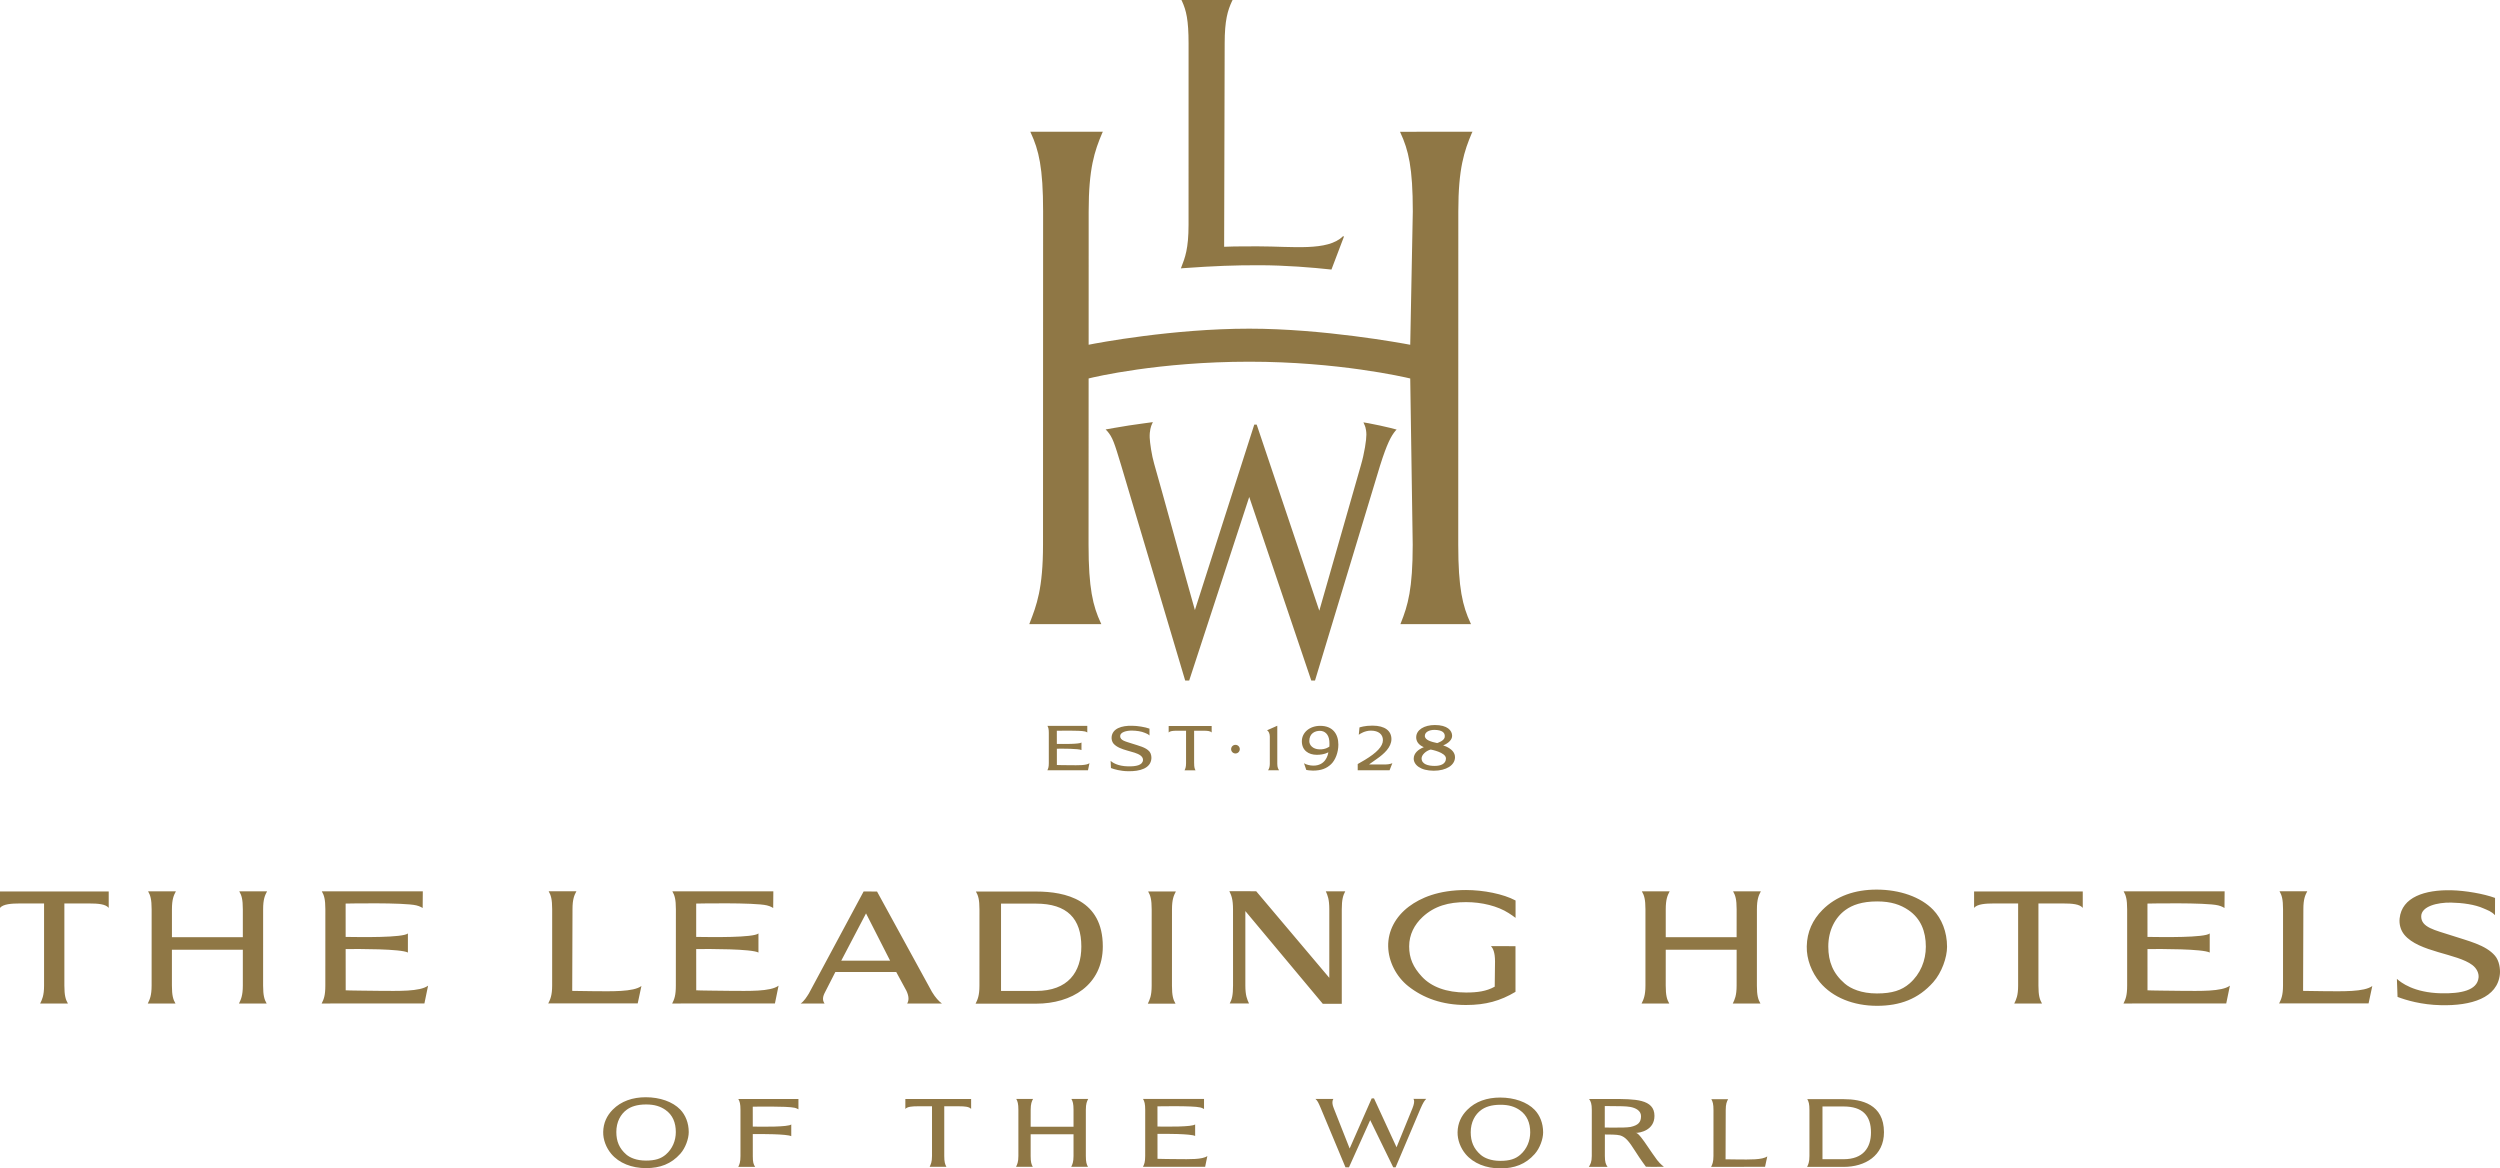
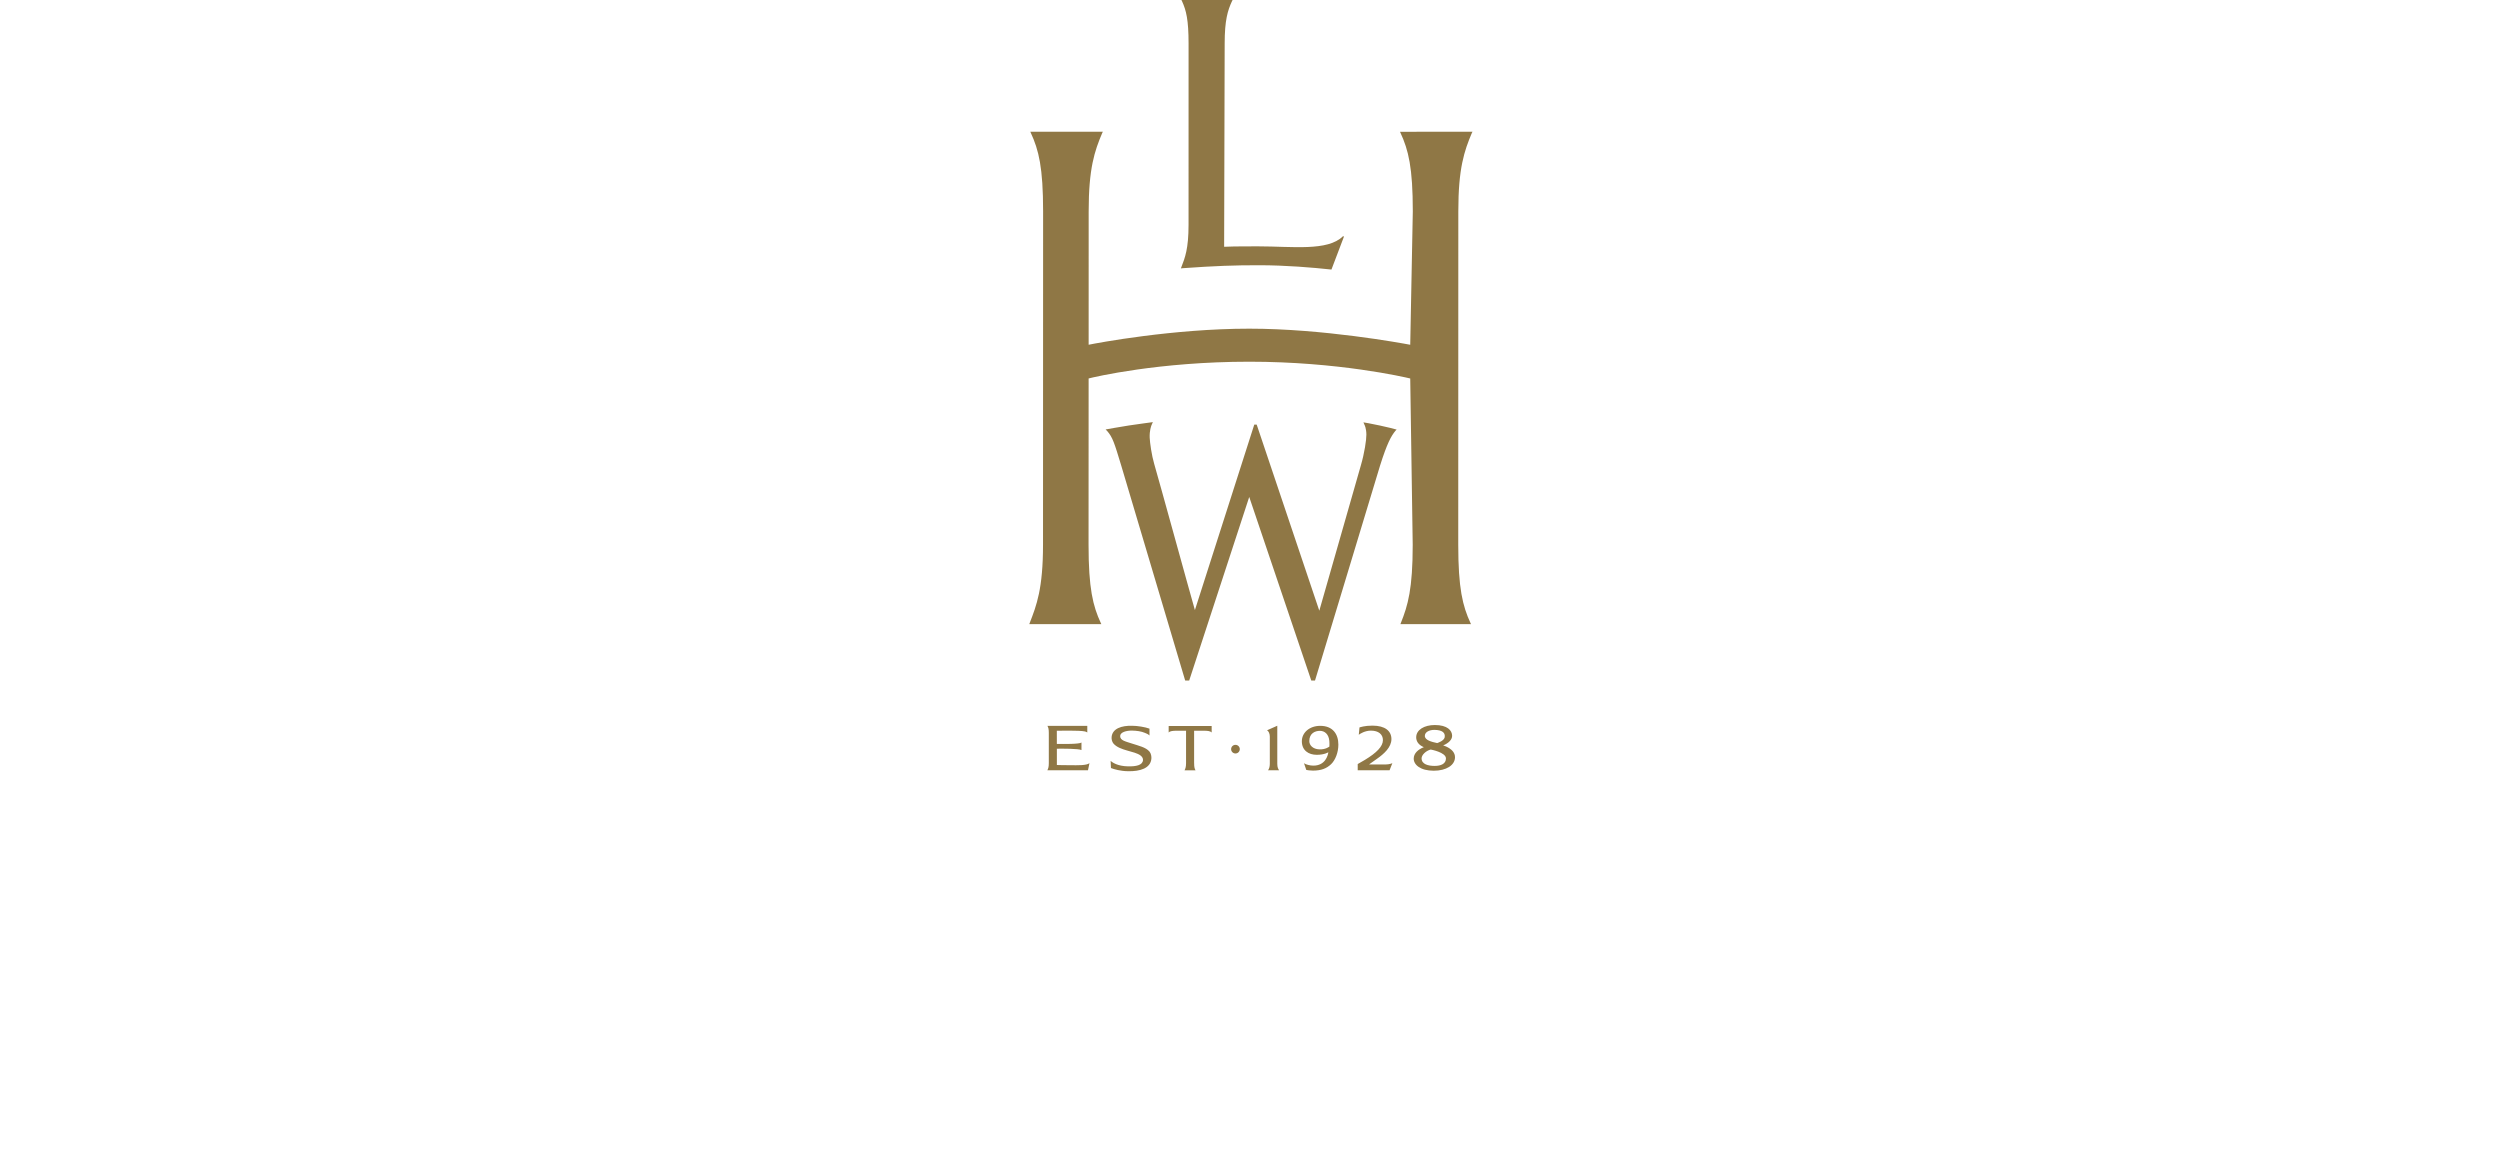
<svg xmlns="http://www.w3.org/2000/svg" width="107" height="50" viewBox="0 0 107 50" fill="none">
-   <path fill-rule="evenodd" clip-rule="evenodd" d="M37.537 38.157L39.89 42.456C40.035 42.694 40.177 42.852 40.314 42.951C40.27 42.95 38.827 42.951 38.827 42.951C38.904 42.824 38.91 42.654 38.797 42.41L38.359 41.602H35.753L35.288 42.513C35.19 42.713 35.218 42.852 35.293 42.951H34.269C34.417 42.849 34.529 42.665 34.617 42.526L36.963 38.155L37.537 38.157ZM36.006 41.116H38.096L37.066 39.093L36.006 41.116ZM64.865 38.541C64.347 38.262 63.491 38.093 62.746 38.093C61.565 38.093 60.801 38.426 60.299 38.803C59.731 39.232 59.401 39.84 59.414 40.505C59.426 41.156 59.761 41.803 60.277 42.212C60.915 42.715 61.721 43.014 62.747 43.014C63.587 43.014 64.219 42.837 64.863 42.45V40.497L63.816 40.493C63.894 40.583 63.987 40.748 63.987 41.151L63.974 42.229C63.623 42.427 63.231 42.48 62.747 42.48C61.903 42.48 61.261 42.236 60.858 41.801C60.48 41.395 60.312 41.008 60.312 40.504C60.312 40.002 60.535 39.573 60.892 39.242C61.4 38.774 62.003 38.611 62.746 38.611C63.426 38.611 64.101 38.779 64.571 39.08C64.689 39.156 64.796 39.229 64.866 39.285V38.541M2.755 38.669L3.798 38.668C4.205 38.668 4.519 38.695 4.653 38.857V38.156H0V38.857C0.134 38.695 0.484 38.668 0.855 38.668L1.886 38.669V42.182C1.886 42.615 1.801 42.782 1.718 42.952C1.732 42.947 2.907 42.952 2.907 42.952C2.809 42.782 2.755 42.61 2.755 42.182V38.669ZM87.244 38.669L88.288 38.668C88.694 38.668 89.009 38.695 89.142 38.857V38.156H84.491V38.857C84.624 38.695 84.974 38.668 85.345 38.668L86.376 38.669V42.182C86.376 42.615 86.293 42.782 86.209 42.952C86.222 42.947 87.398 42.952 87.398 42.952C87.299 42.782 87.245 42.61 87.245 42.182V38.669H87.244ZM16.221 42.408C15.952 42.404 14.834 42.395 14.796 42.385L14.794 40.62C15.336 40.613 17.165 40.609 17.458 40.769V39.952C17.239 40.137 15.476 40.11 14.794 40.1L14.793 38.673C14.793 38.673 17.278 38.62 17.819 38.75C17.976 38.786 18.09 38.862 18.09 38.862C18.092 38.848 18.096 38.149 18.096 38.149C18.097 38.149 13.773 38.148 13.773 38.148C13.872 38.317 13.925 38.491 13.925 38.919L13.924 42.18C13.924 42.613 13.86 42.764 13.767 42.95L18.165 42.948L18.322 42.186C17.978 42.445 17.041 42.412 16.221 42.408ZM31.225 42.408C30.956 42.404 29.837 42.395 29.799 42.385L29.797 40.62C30.34 40.613 32.168 40.609 32.462 40.769V39.952C32.243 40.137 30.479 40.11 29.797 40.1L29.797 38.673C29.797 38.673 32.282 38.62 32.822 38.75C32.979 38.786 33.093 38.862 33.093 38.862C33.094 38.848 33.099 38.149 33.099 38.149C33.1 38.149 28.776 38.148 28.776 38.148C28.875 38.317 28.928 38.491 28.928 38.919L28.926 42.18C28.926 42.613 28.862 42.764 28.769 42.95L33.167 42.948L33.323 42.186C32.982 42.445 32.045 42.412 31.225 42.408ZM93.339 42.408C93.07 42.404 91.951 42.395 91.913 42.385L91.912 40.62C92.453 40.613 94.282 40.609 94.576 40.769V39.952C94.357 40.137 92.593 40.11 91.912 40.1L91.911 38.673C91.911 38.673 94.396 38.62 94.937 38.75C95.093 38.786 95.208 38.862 95.208 38.862C95.21 38.848 95.214 38.149 95.214 38.149C95.215 38.149 90.891 38.148 90.891 38.148C90.989 38.317 91.042 38.491 91.042 38.919L91.042 42.18C91.042 42.613 90.977 42.764 90.885 42.95L95.283 42.948L95.44 42.186C95.096 42.445 94.158 42.412 93.339 42.408ZM11.262 38.92C11.262 38.486 11.339 38.32 11.43 38.15C11.432 38.149 10.241 38.15 10.241 38.15C10.341 38.319 10.393 38.493 10.393 38.921V40.113H7.359V38.92C7.359 38.486 7.436 38.32 7.528 38.15C7.529 38.149 6.339 38.15 6.339 38.15C6.437 38.319 6.49 38.493 6.49 38.921L6.489 42.182C6.489 42.616 6.408 42.782 6.324 42.952H7.511C7.411 42.782 7.358 42.609 7.358 42.182V40.648H10.393V42.182C10.393 42.616 10.31 42.782 10.227 42.952H11.413C11.315 42.782 11.261 42.609 11.261 42.182L11.262 38.92ZM75.196 38.92C75.196 38.486 75.273 38.32 75.364 38.15C75.366 38.149 74.176 38.15 74.176 38.15C74.274 38.319 74.328 38.493 74.328 38.921L74.327 40.113H71.294V38.92C71.294 38.486 71.371 38.32 71.461 38.15C71.462 38.149 70.272 38.15 70.272 38.15C70.372 38.319 70.425 38.493 70.425 38.921V42.182C70.425 42.616 70.342 42.782 70.259 42.952H71.445C71.346 42.782 71.293 42.609 71.293 42.182L71.294 40.648H74.328L74.327 42.182C74.327 42.616 74.245 42.782 74.162 42.952H75.348C75.248 42.782 75.195 42.609 75.195 42.182L75.196 38.92ZM80.319 38.075C81.307 38.075 82.207 38.389 82.737 38.937C83.106 39.32 83.334 39.882 83.334 40.522C83.334 40.981 83.107 41.627 82.742 42.039C82.104 42.758 81.319 43.049 80.335 43.049C79.333 43.049 78.438 42.695 77.893 42.044C77.538 41.62 77.317 41.055 77.329 40.506C77.341 39.882 77.58 39.369 77.999 38.946C78.59 38.349 79.395 38.075 80.319 38.075ZM78.251 40.513C78.251 41.156 78.451 41.663 78.956 42.097C79.21 42.316 79.666 42.52 80.331 42.52C80.986 42.52 81.393 42.384 81.728 42.094C82.198 41.686 82.426 41.107 82.426 40.517C82.426 39.859 82.207 39.313 81.686 38.955C81.342 38.72 80.936 38.581 80.343 38.581C79.683 38.581 79.273 38.741 78.994 38.941C78.547 39.261 78.251 39.813 78.251 40.513ZM104.923 38.103C103.783 38.077 102.8 38.395 102.704 39.307C102.679 39.544 102.739 39.807 102.909 40.011C103.527 40.755 105.166 40.806 105.817 41.304C106.004 41.446 106.104 41.654 106.082 41.846C106.022 42.39 105.331 42.532 104.476 42.513C103.312 42.486 102.763 42.053 102.587 41.896C102.586 41.925 102.615 42.668 102.615 42.668C102.967 42.803 103.642 43.007 104.475 43.022C105.764 43.052 106.9 42.717 106.996 41.682C107.015 41.467 106.97 41.121 106.785 40.905C106.39 40.441 105.634 40.272 104.912 40.034C104.227 39.809 103.617 39.698 103.628 39.212C103.638 38.793 104.31 38.62 104.906 38.631C105.385 38.639 105.927 38.712 106.297 38.88C106.476 38.959 106.628 39.005 106.786 39.169L106.788 38.431C106.299 38.251 105.513 38.117 104.923 38.103ZM50.161 38.925C50.161 38.491 50.238 38.325 50.328 38.154H49.14C49.239 38.325 49.292 38.498 49.292 38.925L49.291 42.188C49.291 42.621 49.209 42.787 49.126 42.957H50.312C50.213 42.788 50.16 42.614 50.16 42.186L50.161 38.925ZM101.534 42.201C101.19 42.459 100.254 42.428 99.434 42.422C99.183 42.42 98.572 42.41 98.572 42.41L98.584 38.915C98.584 38.481 98.661 38.314 98.752 38.145C98.752 38.143 97.563 38.145 97.563 38.145C97.661 38.314 97.714 38.488 97.714 38.916L97.713 42.176C97.713 42.611 97.631 42.776 97.547 42.947L101.375 42.946L101.534 42.201ZM27.453 42.201C27.11 42.459 26.173 42.428 25.353 42.422C25.102 42.42 24.491 42.41 24.491 42.41L24.503 38.915C24.503 38.481 24.58 38.314 24.671 38.145C24.672 38.143 23.482 38.145 23.482 38.145C23.58 38.314 23.633 38.488 23.633 38.916L23.632 42.176C23.632 42.611 23.55 42.776 23.466 42.947L27.294 42.946L27.453 42.201ZM57.428 38.921C57.428 38.493 57.485 38.32 57.576 38.15H56.745C56.823 38.32 56.894 38.487 56.894 38.921V41.851L53.765 38.145C53.765 38.145 52.615 38.142 52.616 38.144C52.7 38.314 52.773 38.482 52.773 38.917L52.774 42.178C52.774 42.605 52.725 42.779 52.632 42.949H53.458C53.379 42.778 53.301 42.612 53.301 42.178V38.994L56.617 42.964H57.428V38.921ZM44.352 38.158H41.769C41.868 38.329 41.921 38.498 41.921 38.925L41.92 42.188C41.92 42.62 41.839 42.787 41.755 42.957H44.353C45.849 42.957 47.2 42.171 47.2 40.504C47.199 38.514 45.605 38.158 44.352 38.158ZM44.345 42.412H42.844V38.675H44.337C45.682 38.675 46.281 39.321 46.281 40.514C46.281 41.603 45.713 42.412 44.345 42.412ZM78.914 47.044H77.352C77.412 47.147 77.444 47.249 77.444 47.507V49.478C77.444 49.739 77.394 49.841 77.344 49.943H78.914C79.818 49.943 80.634 49.468 80.634 48.46C80.634 47.259 79.671 47.044 78.914 47.044ZM78.909 49.614H78.002V47.357H78.904C79.717 47.357 80.078 47.747 80.078 48.468C80.079 49.126 79.736 49.614 78.909 49.614ZM64.208 46.975C64.81 46.975 65.358 47.166 65.682 47.5C65.908 47.734 66.046 48.076 66.046 48.466C66.046 48.748 65.908 49.141 65.685 49.392C65.296 49.831 64.817 50.008 64.217 50.008C63.606 50.008 63.061 49.793 62.728 49.395C62.512 49.137 62.378 48.792 62.384 48.457C62.392 48.076 62.538 47.763 62.794 47.505C63.153 47.141 63.645 46.975 64.208 46.975ZM62.947 48.461C62.947 48.853 63.068 49.162 63.376 49.428C63.531 49.561 63.809 49.685 64.215 49.685C64.614 49.685 64.862 49.602 65.066 49.425C65.353 49.177 65.493 48.824 65.493 48.464C65.493 48.063 65.359 47.729 65.042 47.511C64.832 47.367 64.584 47.284 64.222 47.284C63.82 47.284 63.571 47.381 63.401 47.502C63.127 47.698 62.947 48.034 62.947 48.461ZM27.64 46.962C28.243 46.962 28.791 47.153 29.114 47.488C29.339 47.722 29.478 48.064 29.478 48.454C29.478 48.735 29.34 49.129 29.118 49.38C28.729 49.818 28.249 49.996 27.65 49.996C27.038 49.996 26.493 49.781 26.161 49.383C25.945 49.124 25.809 48.78 25.817 48.445C25.825 48.064 25.971 47.751 26.225 47.493C26.586 47.129 27.077 46.962 27.64 46.962ZM26.379 48.449C26.379 48.841 26.5 49.15 26.808 49.416C26.963 49.548 27.241 49.673 27.647 49.673C28.047 49.673 28.294 49.59 28.499 49.413C28.786 49.164 28.925 48.811 28.925 48.452C28.925 48.051 28.792 47.717 28.475 47.499C28.264 47.355 28.017 47.271 27.655 47.271C27.253 47.271 27.003 47.369 26.833 47.49C26.56 47.685 26.379 48.021 26.379 48.449ZM75.64 49.492C75.433 49.647 74.869 49.628 74.374 49.625C74.223 49.624 73.854 49.618 73.854 49.618L73.861 47.51C73.861 47.248 73.907 47.148 73.963 47.046C73.963 47.045 73.245 47.046 73.245 47.046C73.305 47.147 73.337 47.252 73.337 47.511L73.336 49.475C73.336 49.738 73.287 49.837 73.236 49.941L75.544 49.94L75.64 49.492ZM40.415 47.349H41.046C41.292 47.349 41.482 47.365 41.564 47.463V47.038H38.749V47.463C38.83 47.365 39.041 47.349 39.266 47.349H39.89V49.474C39.89 49.736 39.838 49.836 39.788 49.94C39.795 49.937 40.507 49.94 40.507 49.94C40.448 49.837 40.414 49.732 40.414 49.474V47.349H40.415ZM50.404 49.61C50.241 49.608 49.564 49.604 49.541 49.597L49.54 48.53C49.868 48.525 50.974 48.523 51.152 48.62V48.125C51.02 48.237 49.953 48.221 49.54 48.216L49.539 47.352C49.539 47.352 51.043 47.319 51.37 47.398C51.465 47.421 51.532 47.467 51.532 47.467C51.533 47.458 51.532 47.035 51.532 47.035H48.922C48.982 47.137 49.015 47.243 49.015 47.502L49.014 49.475C49.014 49.736 48.975 49.829 48.919 49.94L51.58 49.94L51.675 49.478C51.467 49.633 50.9 49.614 50.404 49.61ZM46.474 47.501C46.474 47.238 46.52 47.139 46.575 47.035C46.576 47.034 45.856 47.035 45.856 47.035C45.916 47.137 45.947 47.242 45.947 47.501V48.223H44.112L44.113 47.501C44.113 47.238 44.159 47.139 44.214 47.035C44.215 47.034 43.496 47.035 43.496 47.035C43.555 47.137 43.587 47.242 43.587 47.501L43.587 49.475C43.587 49.737 43.537 49.837 43.486 49.94H44.204C44.144 49.838 44.112 49.733 44.112 49.475V48.546H45.947V49.475C45.947 49.737 45.899 49.837 45.848 49.94H46.566C46.506 49.838 46.474 49.733 46.474 49.475V47.501ZM32.22 49.488L32.219 48.538C32.546 48.534 33.687 48.532 33.866 48.629V48.127C33.733 48.24 32.631 48.225 32.219 48.218L32.218 47.367C32.218 47.367 33.684 47.336 34.011 47.413C34.106 47.435 34.173 47.481 34.173 47.481C34.174 47.472 34.173 47.037 34.173 47.037H31.6C31.66 47.139 31.692 47.244 31.692 47.502L31.692 49.475C31.692 49.738 31.653 49.83 31.598 49.942H32.32C32.248 49.832 32.22 49.743 32.22 49.488ZM70.925 49.65C70.635 49.258 70.401 48.876 70.247 48.689C70.166 48.591 70.085 48.488 70.01 48.488C70.182 48.488 70.811 48.383 70.811 47.759C70.811 47.035 69.964 47.037 69.001 47.037C69.001 47.037 68.013 47.036 68.013 47.036C68.088 47.14 68.129 47.245 68.129 47.504L68.128 49.476C68.128 49.74 68.066 49.84 68.001 49.943H68.804C68.729 49.841 68.688 49.736 68.688 49.476L68.689 48.556C68.851 48.556 69.209 48.556 69.339 48.594C69.57 48.663 69.716 48.84 69.984 49.264C70.225 49.646 70.445 49.935 70.445 49.935C70.567 49.947 71.214 49.938 71.214 49.938C71.214 49.938 71.061 49.826 70.925 49.65ZM69.784 48.234C69.615 48.262 69.386 48.261 69.08 48.261C69.08 48.261 68.697 48.261 68.684 48.259L68.685 47.339C68.691 47.337 68.974 47.343 69.095 47.343C69.29 47.343 69.593 47.343 69.784 47.378C69.997 47.419 70.236 47.531 70.236 47.772C70.236 48.03 70.118 48.161 69.784 48.234ZM61.043 47.032H60.492C60.492 47.032 60.59 47.104 60.449 47.444L59.772 49.103L58.807 47.011H58.709L57.765 49.156C57.765 49.156 57.171 47.641 57.083 47.428C56.965 47.14 57.072 47.033 57.072 47.033H56.3C56.392 47.116 56.422 47.178 56.534 47.442L57.587 49.963H57.735L58.645 47.941L59.631 49.963H59.731L60.798 47.447C60.91 47.194 60.963 47.111 61.043 47.032Z" fill="#8F7745" />
  <path d="M52.756 0L52.732 0.044C52.545 0.447 52.416 0.865 52.416 1.863C52.416 1.863 52.393 10.49 52.393 10.562C52.837 10.541 53.619 10.544 53.87 10.544C55.309 10.544 56.827 10.761 57.477 10.113L57.524 10.12L56.986 11.537C56.165 11.449 55.036 11.352 53.869 11.352C52.837 11.352 52.032 11.378 50.606 11.48L50.542 11.488L50.56 11.438C50.72 11.029 50.87 10.643 50.87 9.621L50.871 1.865C50.871 0.851 50.771 0.443 50.587 0.044L50.565 0H52.756ZM59.92 5.64L59.941 5.686C60.283 6.423 60.468 7.178 60.468 9.048C60.468 9.048 60.358 14.678 60.358 14.756C59.982 14.685 56.63 14.067 53.469 14.067C50.207 14.067 46.969 14.678 46.594 14.755C46.594 14.675 46.595 9.045 46.595 9.045C46.595 7.205 46.847 6.464 47.178 5.685L47.205 5.637H44.097L44.118 5.685C44.46 6.423 44.645 7.178 44.645 9.047L44.641 23.313C44.641 25.196 44.365 25.91 44.071 26.665L44.053 26.714H47.138L47.117 26.671C46.775 25.934 46.59 25.181 46.59 23.31C46.59 23.31 46.593 16.248 46.593 16.198C46.834 16.136 49.597 15.481 53.469 15.481C57.27 15.481 60.107 16.139 60.358 16.199C60.358 16.25 60.464 23.313 60.464 23.313C60.464 25.198 60.26 25.909 59.956 26.665L59.938 26.714H62.961L62.939 26.671C62.599 25.933 62.413 25.18 62.413 23.309L62.416 9.043C62.416 7.203 62.669 6.463 62.999 5.683L63.025 5.638L59.92 5.64ZM53.683 18.172C53.683 18.172 51.203 25.92 51.142 26.111C50.929 25.378 49.608 20.564 49.4 19.856C49.291 19.489 49.216 18.946 49.207 18.733C49.195 18.436 49.264 18.235 49.303 18.153L49.343 18.067C49.343 18.067 48.729 18.148 48.313 18.211C47.964 18.264 47.32 18.381 47.32 18.381L47.389 18.45C47.622 18.718 47.694 18.954 47.985 19.914L50.726 29.128H50.897C50.897 29.128 53.41 21.442 53.467 21.27C53.526 21.442 56.123 29.128 56.123 29.128H56.282L59.065 19.933C59.365 18.978 59.543 18.657 59.726 18.437L59.776 18.386C59.692 18.357 59.406 18.29 59.058 18.212C58.69 18.13 58.355 18.077 58.355 18.077L58.399 18.18C58.401 18.182 58.479 18.327 58.481 18.603C58.483 18.826 58.398 19.397 58.247 19.911C58.247 19.911 56.521 25.953 56.466 26.138C56.404 25.956 53.786 18.172 53.786 18.172H53.683Z" fill="#8F7745" />
  <path fill-rule="evenodd" clip-rule="evenodd" d="M51.109 32.664C51.109 32.835 51.13 32.904 51.169 32.971C51.169 32.971 50.704 32.97 50.698 32.971C50.731 32.902 50.763 32.837 50.763 32.664V31.275H50.356C50.21 31.275 50.072 31.287 50.019 31.352V31.072H51.859V31.352C51.806 31.288 51.681 31.275 51.52 31.275H51.108V32.664H51.109ZM45.799 32.75C45.691 32.75 45.249 32.748 45.234 32.742L45.234 32.045C45.447 32.041 46.173 32.039 46.287 32.103V31.78C46.2 31.852 45.503 31.844 45.233 31.839L45.232 31.276C45.232 31.276 46.217 31.254 46.429 31.305C46.492 31.318 46.536 31.35 46.536 31.35C46.536 31.343 46.536 31.066 46.536 31.066H44.829C44.868 31.132 44.889 31.201 44.889 31.371V32.661C44.889 32.835 44.863 32.893 44.827 32.968L46.566 32.966L46.629 32.665C46.495 32.766 46.123 32.754 45.799 32.75ZM49.198 31.186C49.003 31.116 48.687 31.064 48.453 31.063C48.002 31.052 47.613 31.181 47.577 31.541C47.569 31.633 47.591 31.75 47.661 31.83C47.932 32.134 48.555 32.139 48.813 32.334C48.888 32.391 48.927 32.461 48.92 32.538C48.897 32.754 48.623 32.806 48.284 32.8C47.824 32.792 47.607 32.629 47.535 32.567C47.535 32.58 47.549 32.872 47.549 32.872C47.687 32.926 47.957 33.004 48.285 33.008C48.795 33.018 49.243 32.883 49.279 32.473C49.287 32.388 49.269 32.251 49.196 32.165C49.039 31.982 48.738 31.92 48.452 31.825C48.18 31.734 47.939 31.695 47.943 31.502C47.946 31.336 48.212 31.267 48.447 31.269C48.637 31.272 48.852 31.3 48.999 31.366C49.069 31.398 49.136 31.415 49.198 31.479V31.186ZM53.063 32.063C53.063 31.961 52.98 31.879 52.878 31.879C52.775 31.879 52.692 31.961 52.692 32.063C52.692 32.167 52.776 32.249 52.878 32.249C52.98 32.249 53.063 32.167 53.063 32.063ZM54.745 32.968C54.711 32.916 54.668 32.853 54.668 32.689V31.062L54.228 31.257C54.307 31.296 54.348 31.417 54.348 31.527V32.696C54.348 32.818 54.314 32.916 54.271 32.968H54.745ZM56.211 32.769C56.073 32.769 55.892 32.724 55.811 32.666L55.909 32.953C55.931 32.961 56.086 32.982 56.19 32.982C56.544 32.982 56.776 32.893 56.973 32.705C57.155 32.529 57.282 32.202 57.282 31.869C57.282 31.422 57.045 31.066 56.507 31.066C56.05 31.066 55.719 31.353 55.719 31.727C55.719 32.114 56.002 32.306 56.359 32.306C56.69 32.306 56.853 32.196 56.853 32.196C56.834 32.335 56.725 32.769 56.211 32.769ZM56.467 32.073C56.186 32.061 56.038 31.893 56.038 31.719C56.038 31.38 56.292 31.28 56.491 31.28C56.704 31.28 56.869 31.43 56.895 31.71C56.901 31.775 56.904 31.889 56.898 31.953C56.898 31.953 56.743 32.084 56.467 32.073ZM58.108 32.968H59.473L59.593 32.664C59.593 32.664 59.477 32.72 59.293 32.72H58.609V32.707C58.609 32.707 58.788 32.581 58.932 32.478C59.237 32.266 59.553 31.981 59.553 31.633C59.553 31.288 59.284 31.057 58.74 31.057C58.405 31.057 58.217 31.126 58.186 31.134L58.156 31.448C58.207 31.407 58.419 31.271 58.675 31.271C59.001 31.271 59.189 31.43 59.189 31.678C59.189 31.946 58.92 32.219 58.413 32.526L58.11 32.701V32.968H58.108ZM60.613 31.558C60.613 31.724 60.708 31.883 60.94 31.979C60.696 32.075 60.507 32.242 60.507 32.469C60.507 32.73 60.789 32.987 61.366 32.987C61.894 32.987 62.274 32.754 62.274 32.408C62.274 32.04 61.767 31.904 61.767 31.904C62.002 31.807 62.151 31.657 62.151 31.493C62.151 31.263 61.945 31.031 61.412 31.031C60.958 31.031 60.613 31.236 60.613 31.558ZM60.844 32.456C60.844 32.318 61.017 32.138 61.234 32.08C61.234 32.08 61.887 32.198 61.887 32.462C61.887 32.693 61.664 32.781 61.407 32.781C61.13 32.781 60.844 32.713 60.844 32.456ZM61.835 31.527C61.835 31.708 61.511 31.803 61.511 31.803C61.266 31.753 60.983 31.677 60.983 31.496C60.983 31.329 61.178 31.239 61.387 31.239C61.731 31.24 61.853 31.365 61.835 31.527Z" fill="#8F7745" />
</svg>